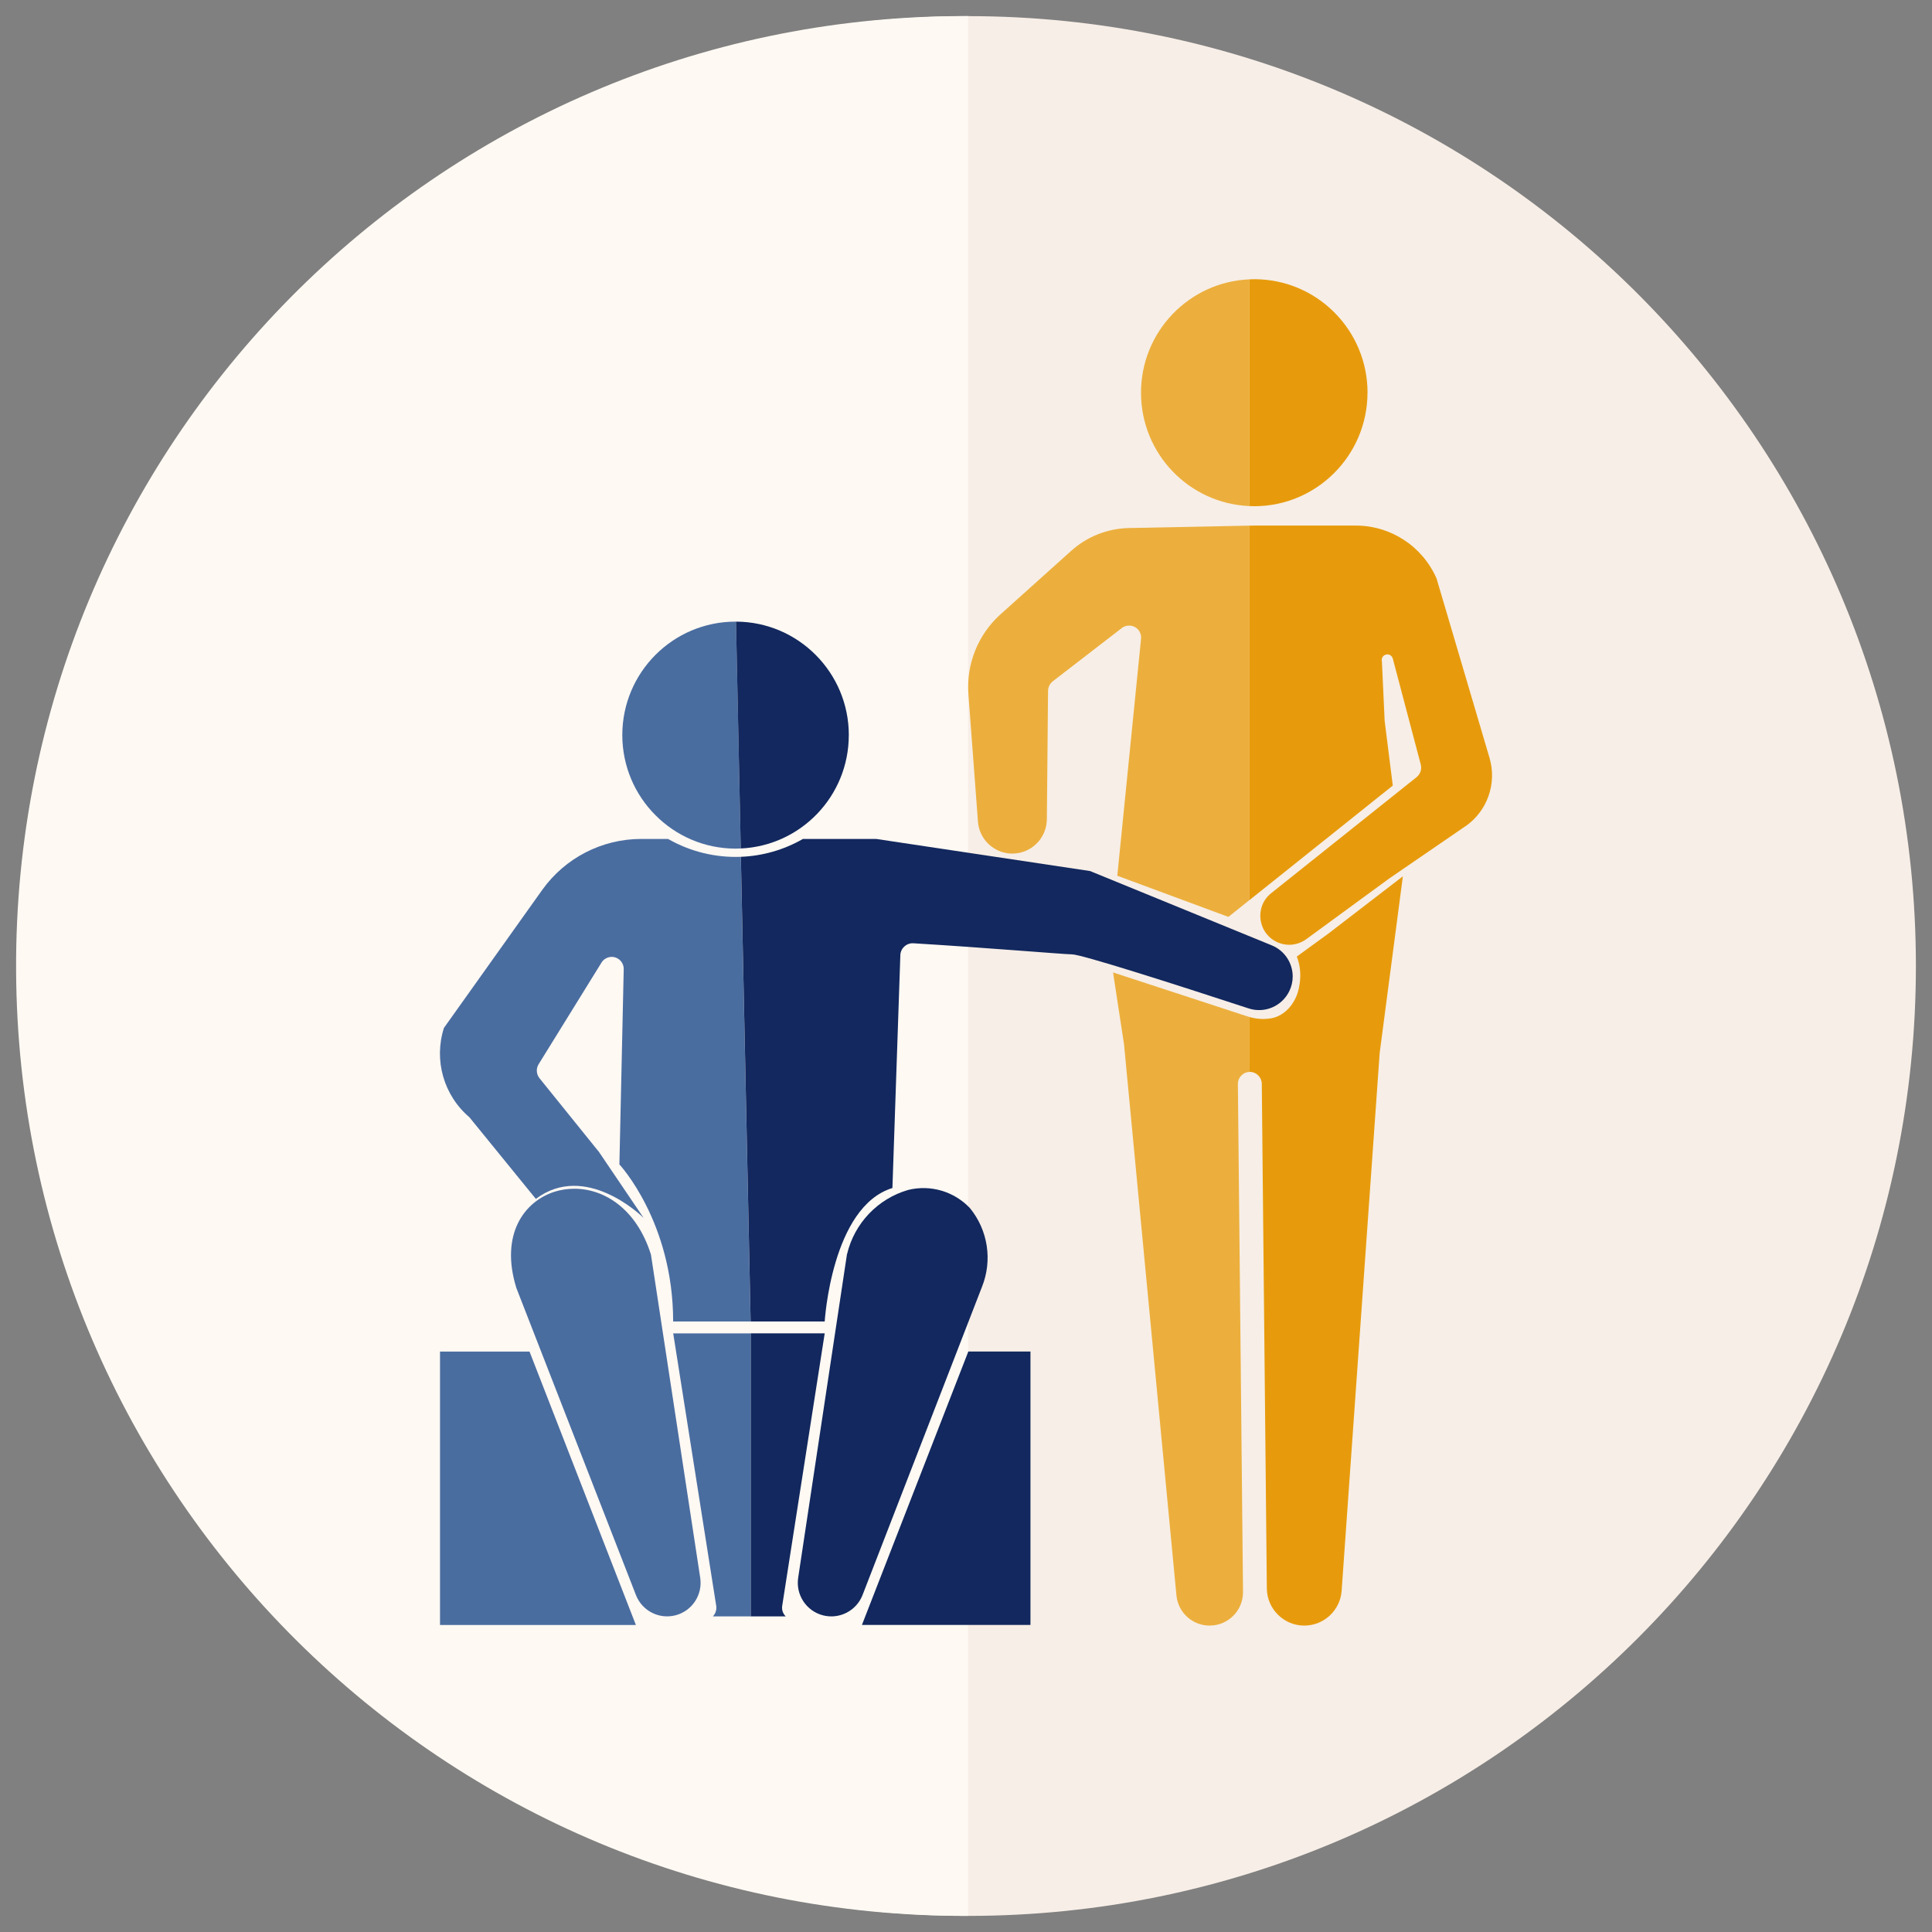
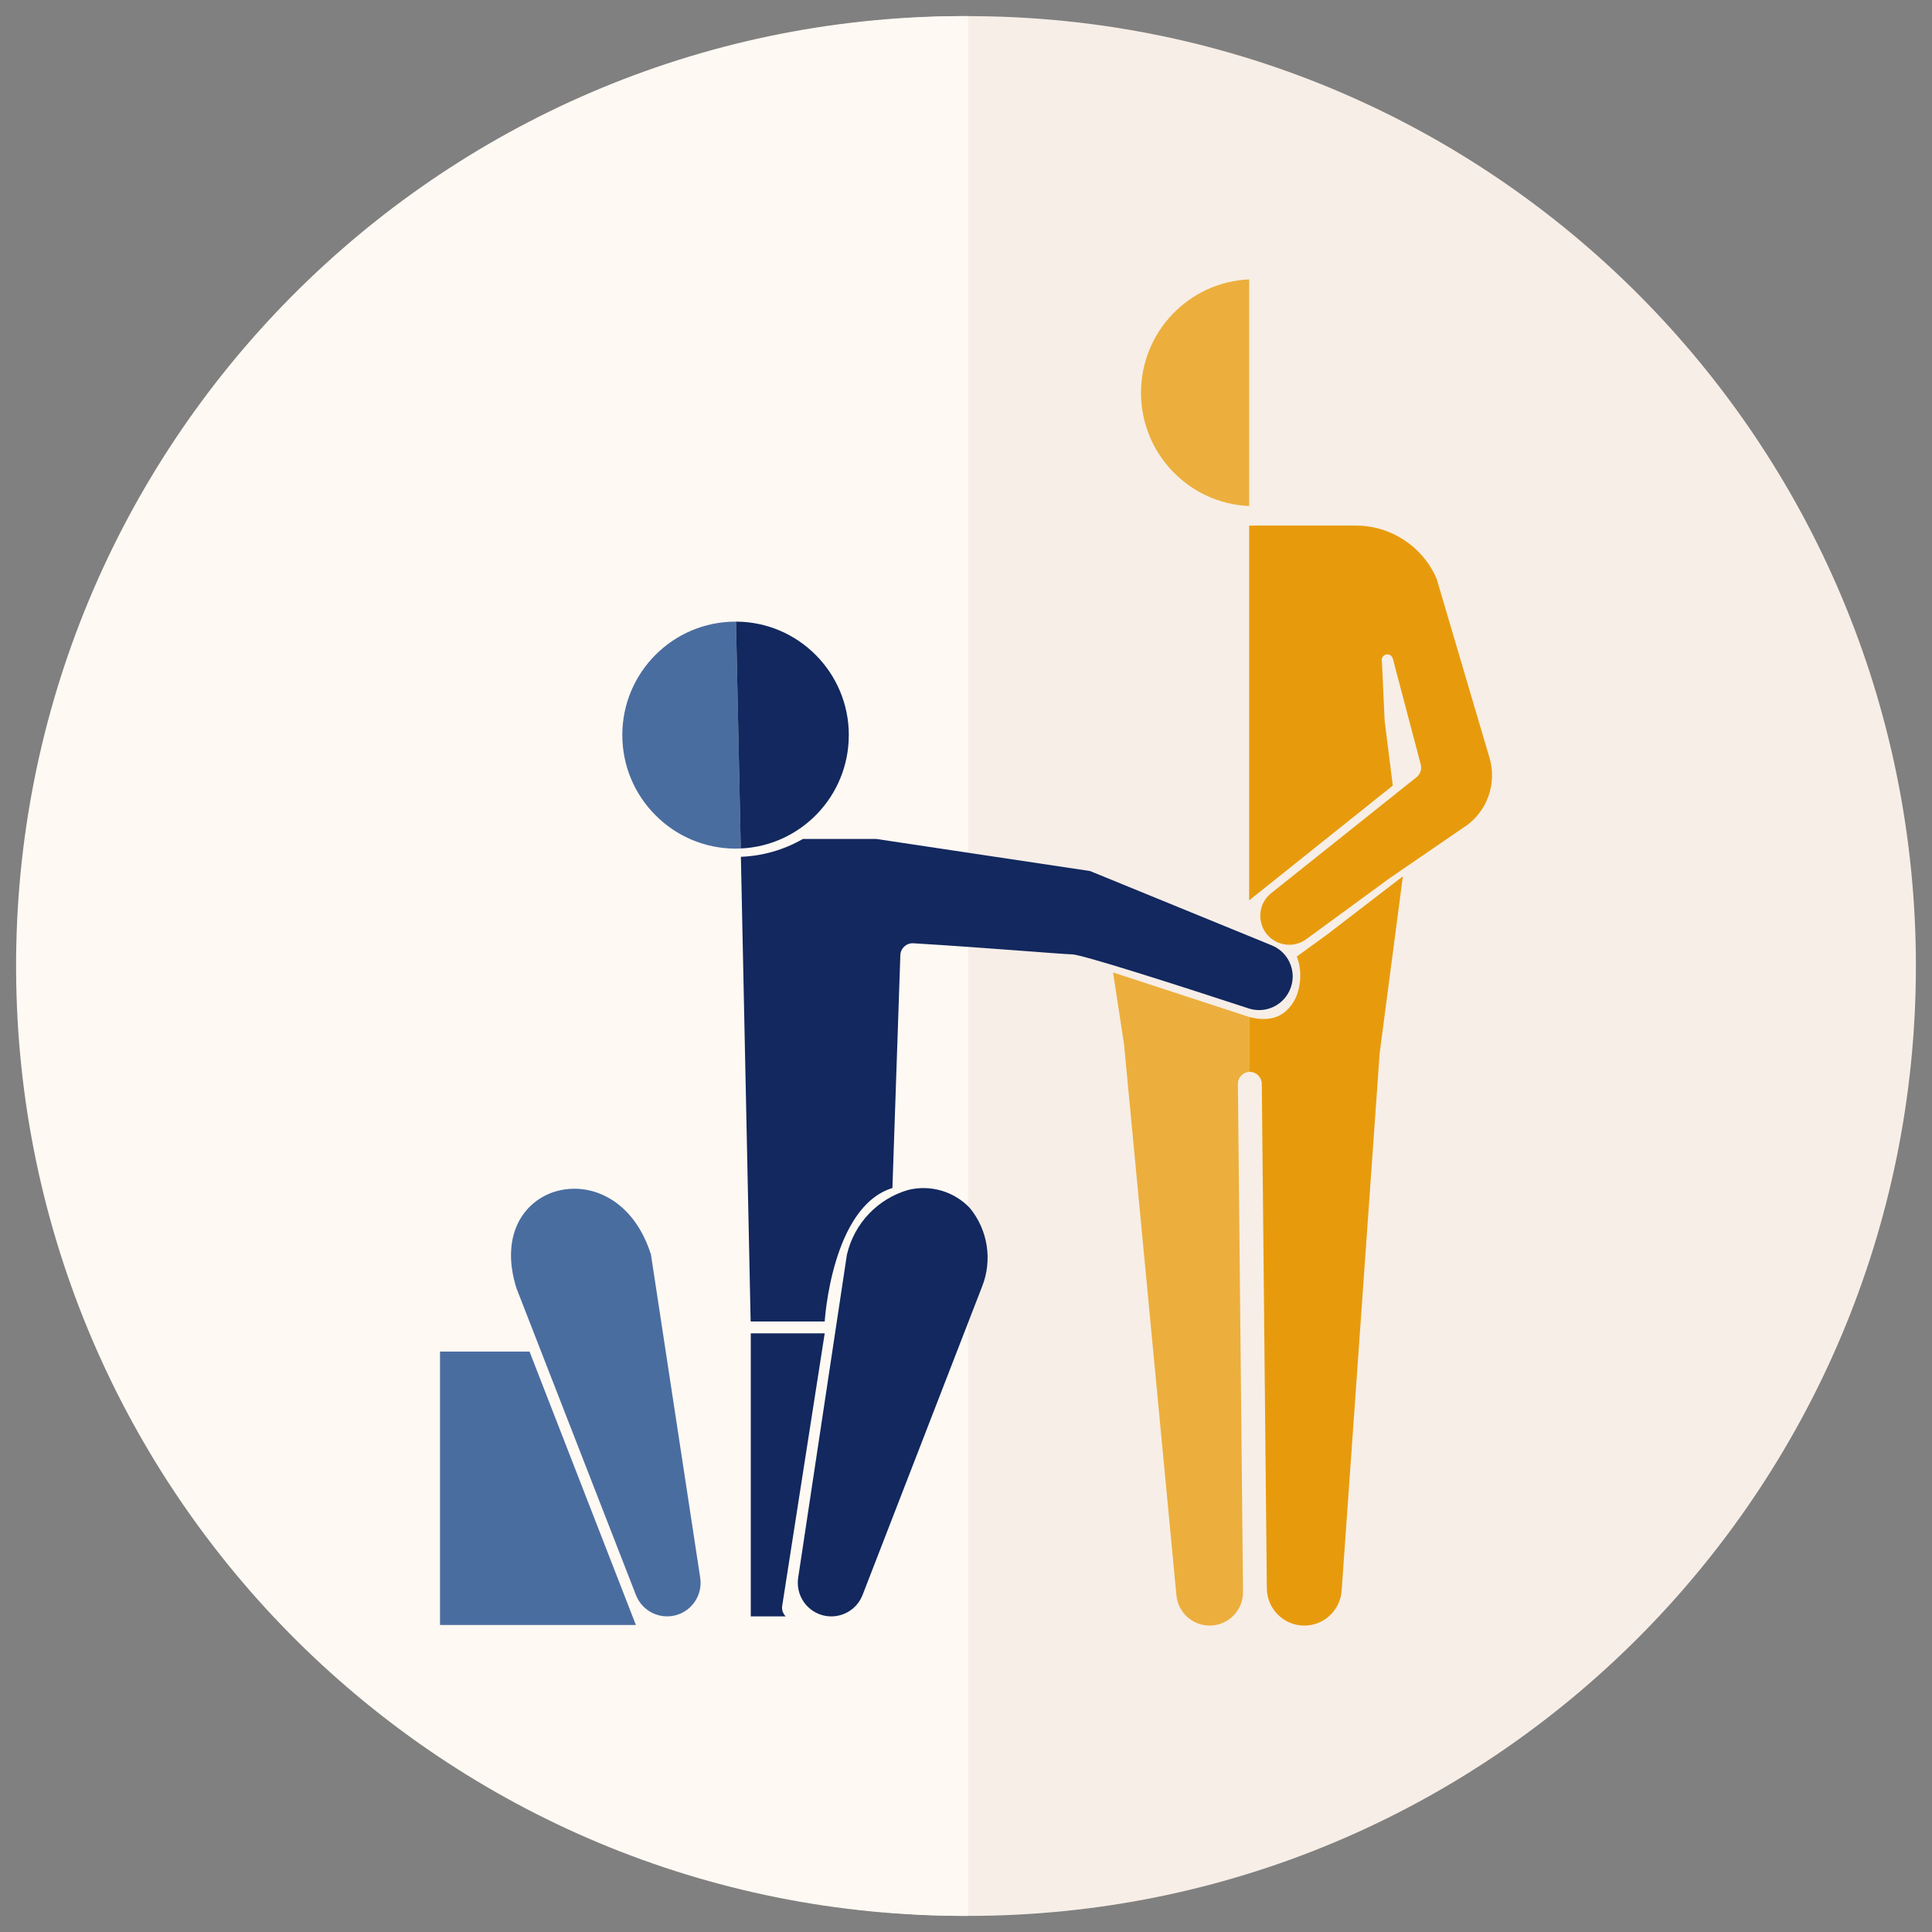
<svg xmlns="http://www.w3.org/2000/svg" id="Layer_2" data-name="Layer 2" viewBox="0 0 600 600">
  <rect x="0" y="0" width="600" height="600" fill="#808080" stroke="none" />
  <defs>
    <style>
      .cls-1 {
        fill: none;
      }

      .cls-2 {
        fill: #ecaf3d;
      }

      .cls-3 {
        fill: #12285e;
      }

      .cls-4 {
        fill: #e79b0c;
      }

      .cls-5 {
        fill: #4a6da0;
      }

      .cls-6 {
        fill: #fff9f3;
      }

      .cls-7 {
        fill: #f7eee7;
      }

      .cls-8 {
        clip-path: url(#clippath);
      }
    </style>
    <clipPath id="clippath">
      <rect class="cls-1" width="600" height="600" />
    </clipPath>
  </defs>
  <g id="Online_Mentoring" data-name="Online Mentoring">
    <g id="Traumaarbeit">
      <g class="cls-8">
        <g>
          <g>
            <path id="Path_595" data-name="Path 595" class="cls-7" d="M595,300c0,162.92-131.78,295-294.34,295-162.56,0-294.34-132.07-294.35-294.99C6.31,137.09,138.09,5.01,300.65,5.01c0,0,0,0,.01,0,162.56,0,294.33,132.07,294.34,294.99" />
            <path id="Path_596" data-name="Path 596" class="cls-6" d="M300.66,594.99C138.11,595.72,5.73,464.24,5,301.32,4.27,138.4,135.46,5.74,298.02,5c.88,0,1.76,0,2.65,0v589.99Z" />
          </g>
          <g>
-             <path class="cls-2" d="M387.94,163.24v116.36l-6.45,5.15-34.5-12.78,7.39-73.77c.05-.89-.23-1.78-.77-2.48-1.27-1.64-3.62-1.92-5.24-.66l-21.39,16.5c-.92.72-1.46,1.8-1.5,2.95l-.37,39.93c-.07,5.99-4.95,10.65-10.71,10.65-.52,0-1.06-.03-1.6-.12-4.95-.75-8.73-4.82-9.09-9.83l-2.96-39.5c-.71-9.39,2.98-18.58,9.97-24.86l21.99-19.75c4.9-4.4,11.2-6.88,17.77-7.04l37.47-.75Z" />
            <path class="cls-4" d="M454.95,256.69l-23.54,16.15-25.75,18.84c-1.57,1.13-3.41,1.73-5.3,1.73-1.15,0-2.3-.23-3.4-.68-6.34-2.62-7.53-11.07-2.18-15.35l45.12-36c1.18-.93,1.71-2.48,1.34-3.93l-8.69-32.91c-.24-.96-1.24-1.52-2.18-1.24-.94.26-1.46,1.24-1.2,2.18l.84,18.32,2.53,20.17-44.6,35.64v-116.36l1.59-.03h31.38c10.94-.05,20.85,6.41,25.23,16.45l16.43,55.65c2.39,8.03-.7,16.69-7.61,21.39Z" />
            <path class="cls-2" d="M385.52,333.99c-.68.68-1.08,1.59-1.08,2.62l1.59,157.74v.12c0,5.73-4.63,10.37-10.37,10.37-5.35,0-9.81-4.07-10.31-9.41l-16.27-171.08-3.41-22.35,41.57,13.6c.24.07.47.16.71.21v17.08c-.96.05-1.79.45-2.42,1.1Z" />
            <path class="cls-4" d="M435.68,272.12l-7.21,54.91-11.81,166.98c-.21,3.04-1.59,5.76-3.68,7.7-2.07,1.94-4.86,3.13-7.93,3.13-6.36,0-11.55-5.15-11.62-11.52l-1.57-156.76c-.02-1.01-.44-1.94-1.12-2.6-.68-.68-1.59-1.08-2.61-1.08-.07,0-.12,0-.19.02v-17.08c2.32.66,4.74.84,7.09.37,2.98-.61,6.05-2.95,7.7-7.11,0,0,2.44-5.9,0-12.01l9.88-7.19,23.07-17.74Z" />
-             <polygon class="cls-3" points="267.68 504.64 320.02 504.64 320.02 419.73 300.72 419.73 267.68 504.64" />
-             <path class="cls-5" d="M233.16,414.08v87.9h-11.76c.8-.84,1.18-1.99,1.05-3.14l-13.38-84.75h24.09Z" />
            <path class="cls-3" d="M244,501.98h-10.84v-87.9h22.96l-13.22,84.75c-.14,1.17.26,2.32,1.1,3.14Z" />
            <polygon class="cls-5" points="197.48 504.65 136.65 504.65 136.65 419.74 164.45 419.74 197.48 504.65" />
-             <path class="cls-5" d="M192.36,361.59l1.34-60.54c.05-1.34-.63-2.64-1.79-3.33-1.76-1.08-4.06-.52-5.12,1.24l-19.5,31.52c-.85,1.34-.75,3.09.24,4.35l18.05,22.38.31.35,13.99,20.67c-.8-.79-18.12-17.44-33.47-5.9l-20.63-25.35c-8-6.81-11.12-17.76-7.91-27.76l30.54-42.88c7.09-9.9,18.5-15.78,30.65-15.8h8.41c6.99,4,14.84,5.85,22.61,5.55l3.03,144.31h-24.06c0-30.98-16.71-48.8-16.71-48.8Z" />
            <path class="cls-3" d="M401.46,303.26c0,1.5-.33,3.04-1.03,4.49-2.26,4.73-7.65,7.05-12.63,5.43-23.08-7.56-51.95-16.8-54.9-16.8-2.39,0-26.12-2.04-49.3-3.44-1.03-.05-2.04.33-2.79,1.05-.75.7-1.18,1.66-1.2,2.69l-2.46,72.27c-18.89,5.76-21.03,41.45-21.03,41.45h-23l-3.03-144.31c6.67-.26,13.29-2.11,19.27-5.55h22.74l66.43,9.97,56.43,23.08c4.06,1.66,6.5,5.57,6.5,9.67Z" />
            <path class="cls-5" d="M230.05,263.5c-.54.03-1.08.05-1.62.05-9.7-.02-18.48-3.96-24.84-10.35-6.38-6.37-10.31-15.17-10.33-24.9,0-19.47,15.75-35.25,35.18-35.25h.14l1.48,70.45Z" />
            <path class="cls-3" d="M263.6,228.3c0,18.93-14.88,34.36-33.55,35.2l-1.48-70.45c19.36.07,35.04,15.84,35.04,35.25Z" />
            <path class="cls-2" d="M387.94,86.76v70.4c-18.69-.82-33.59-16.26-33.59-35.2s14.9-34.38,33.59-35.2Z" />
-             <path class="cls-4" d="M424.69,121.96c-.02,9.73-3.95,18.53-10.31,24.9-6.36,6.39-15.14,10.34-24.84,10.35-.52,0-1.06-.02-1.59-.05v-70.4c.52-.03,1.06-.05,1.59-.05,19.43,0,35.16,15.78,35.16,35.25Z" />
            <path class="cls-3" d="M263.04,389.47l-15.16,100.52c-.8,5.29,2.53,10.34,7.71,11.67h0c5.1,1.31,10.38-1.41,12.29-6.33l37.06-95.63c3.33-8.24,1.9-17.66-3.73-24.53-4.92-5.18-12.22-7.33-19.15-5.63-9.46,2.73-16.72,10.35-19,19.94Z" />
            <path class="cls-5" d="M209.77,501.65c-5.09,1.31-10.35-1.38-12.27-6.29l-37.14-95.37c-5.12-16.5,2.33-26.92,11.99-29.93,1.95-.59,3.99-.89,6.03-.89,9.39,0,19.34,6.34,23.78,20.45l15.3,100.38c.8,5.29-2.53,10.32-7.68,11.65Z" />
          </g>
        </g>
      </g>
    </g>
  </g>
</svg>